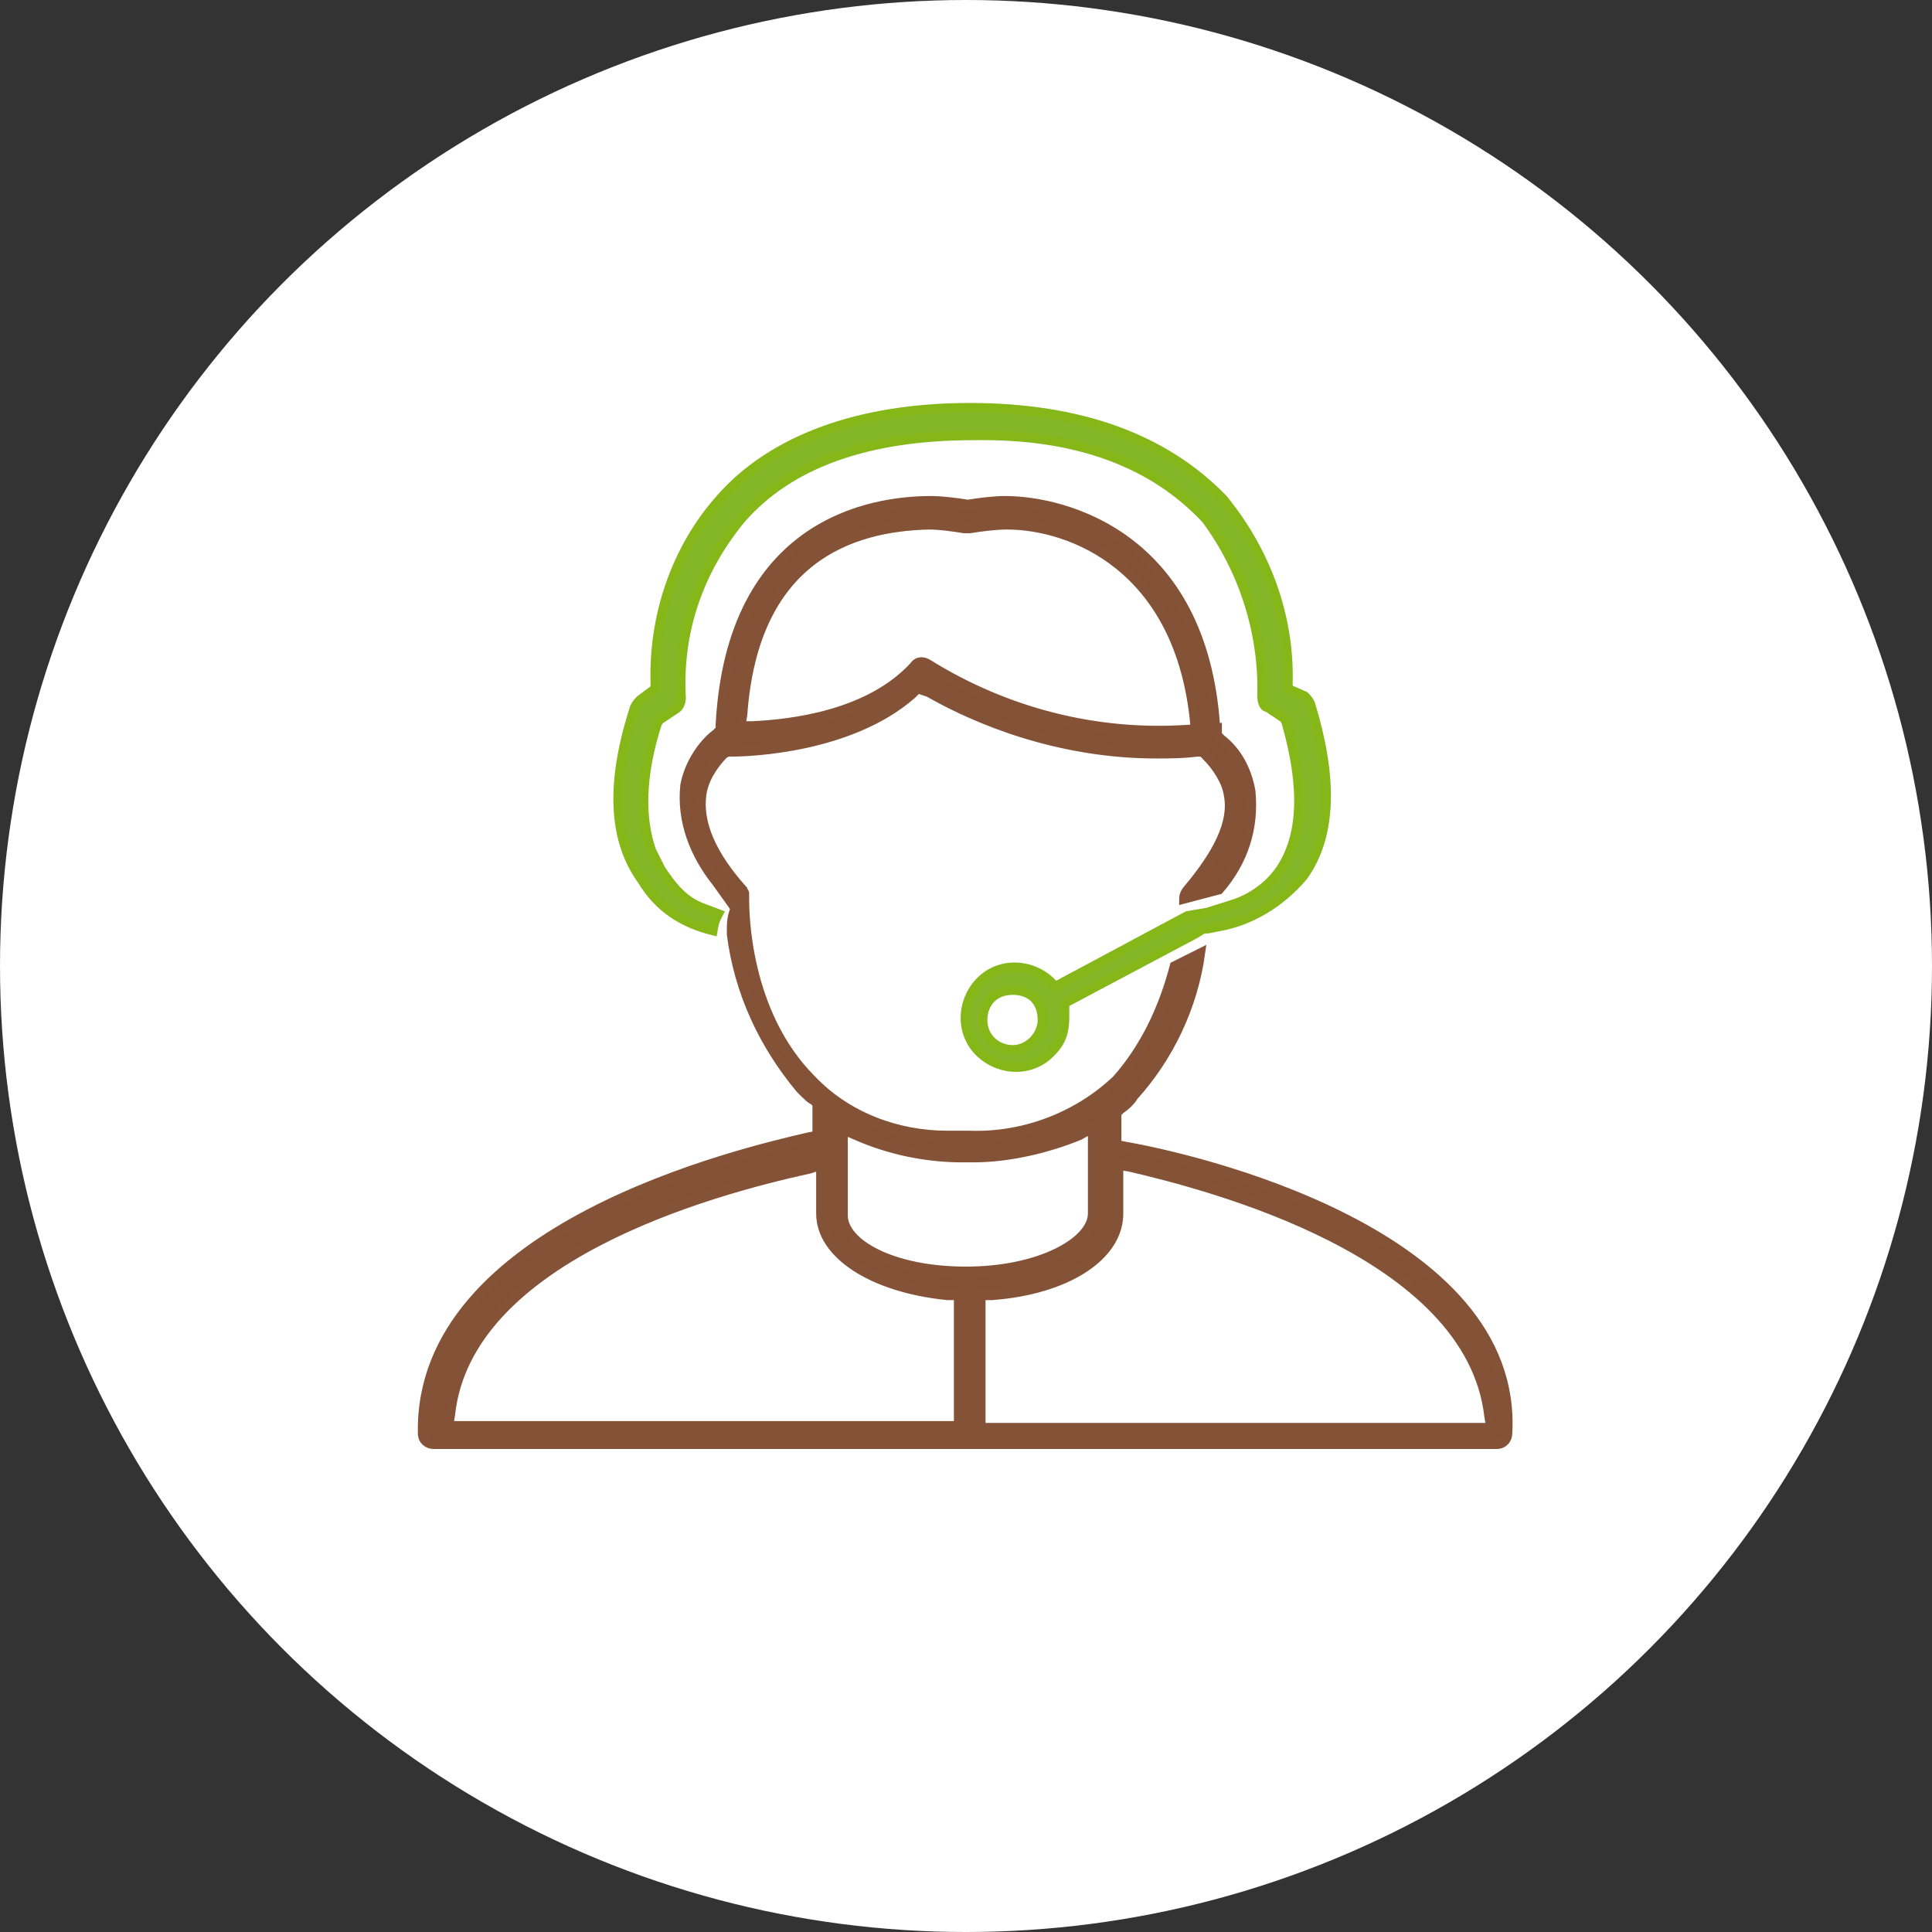
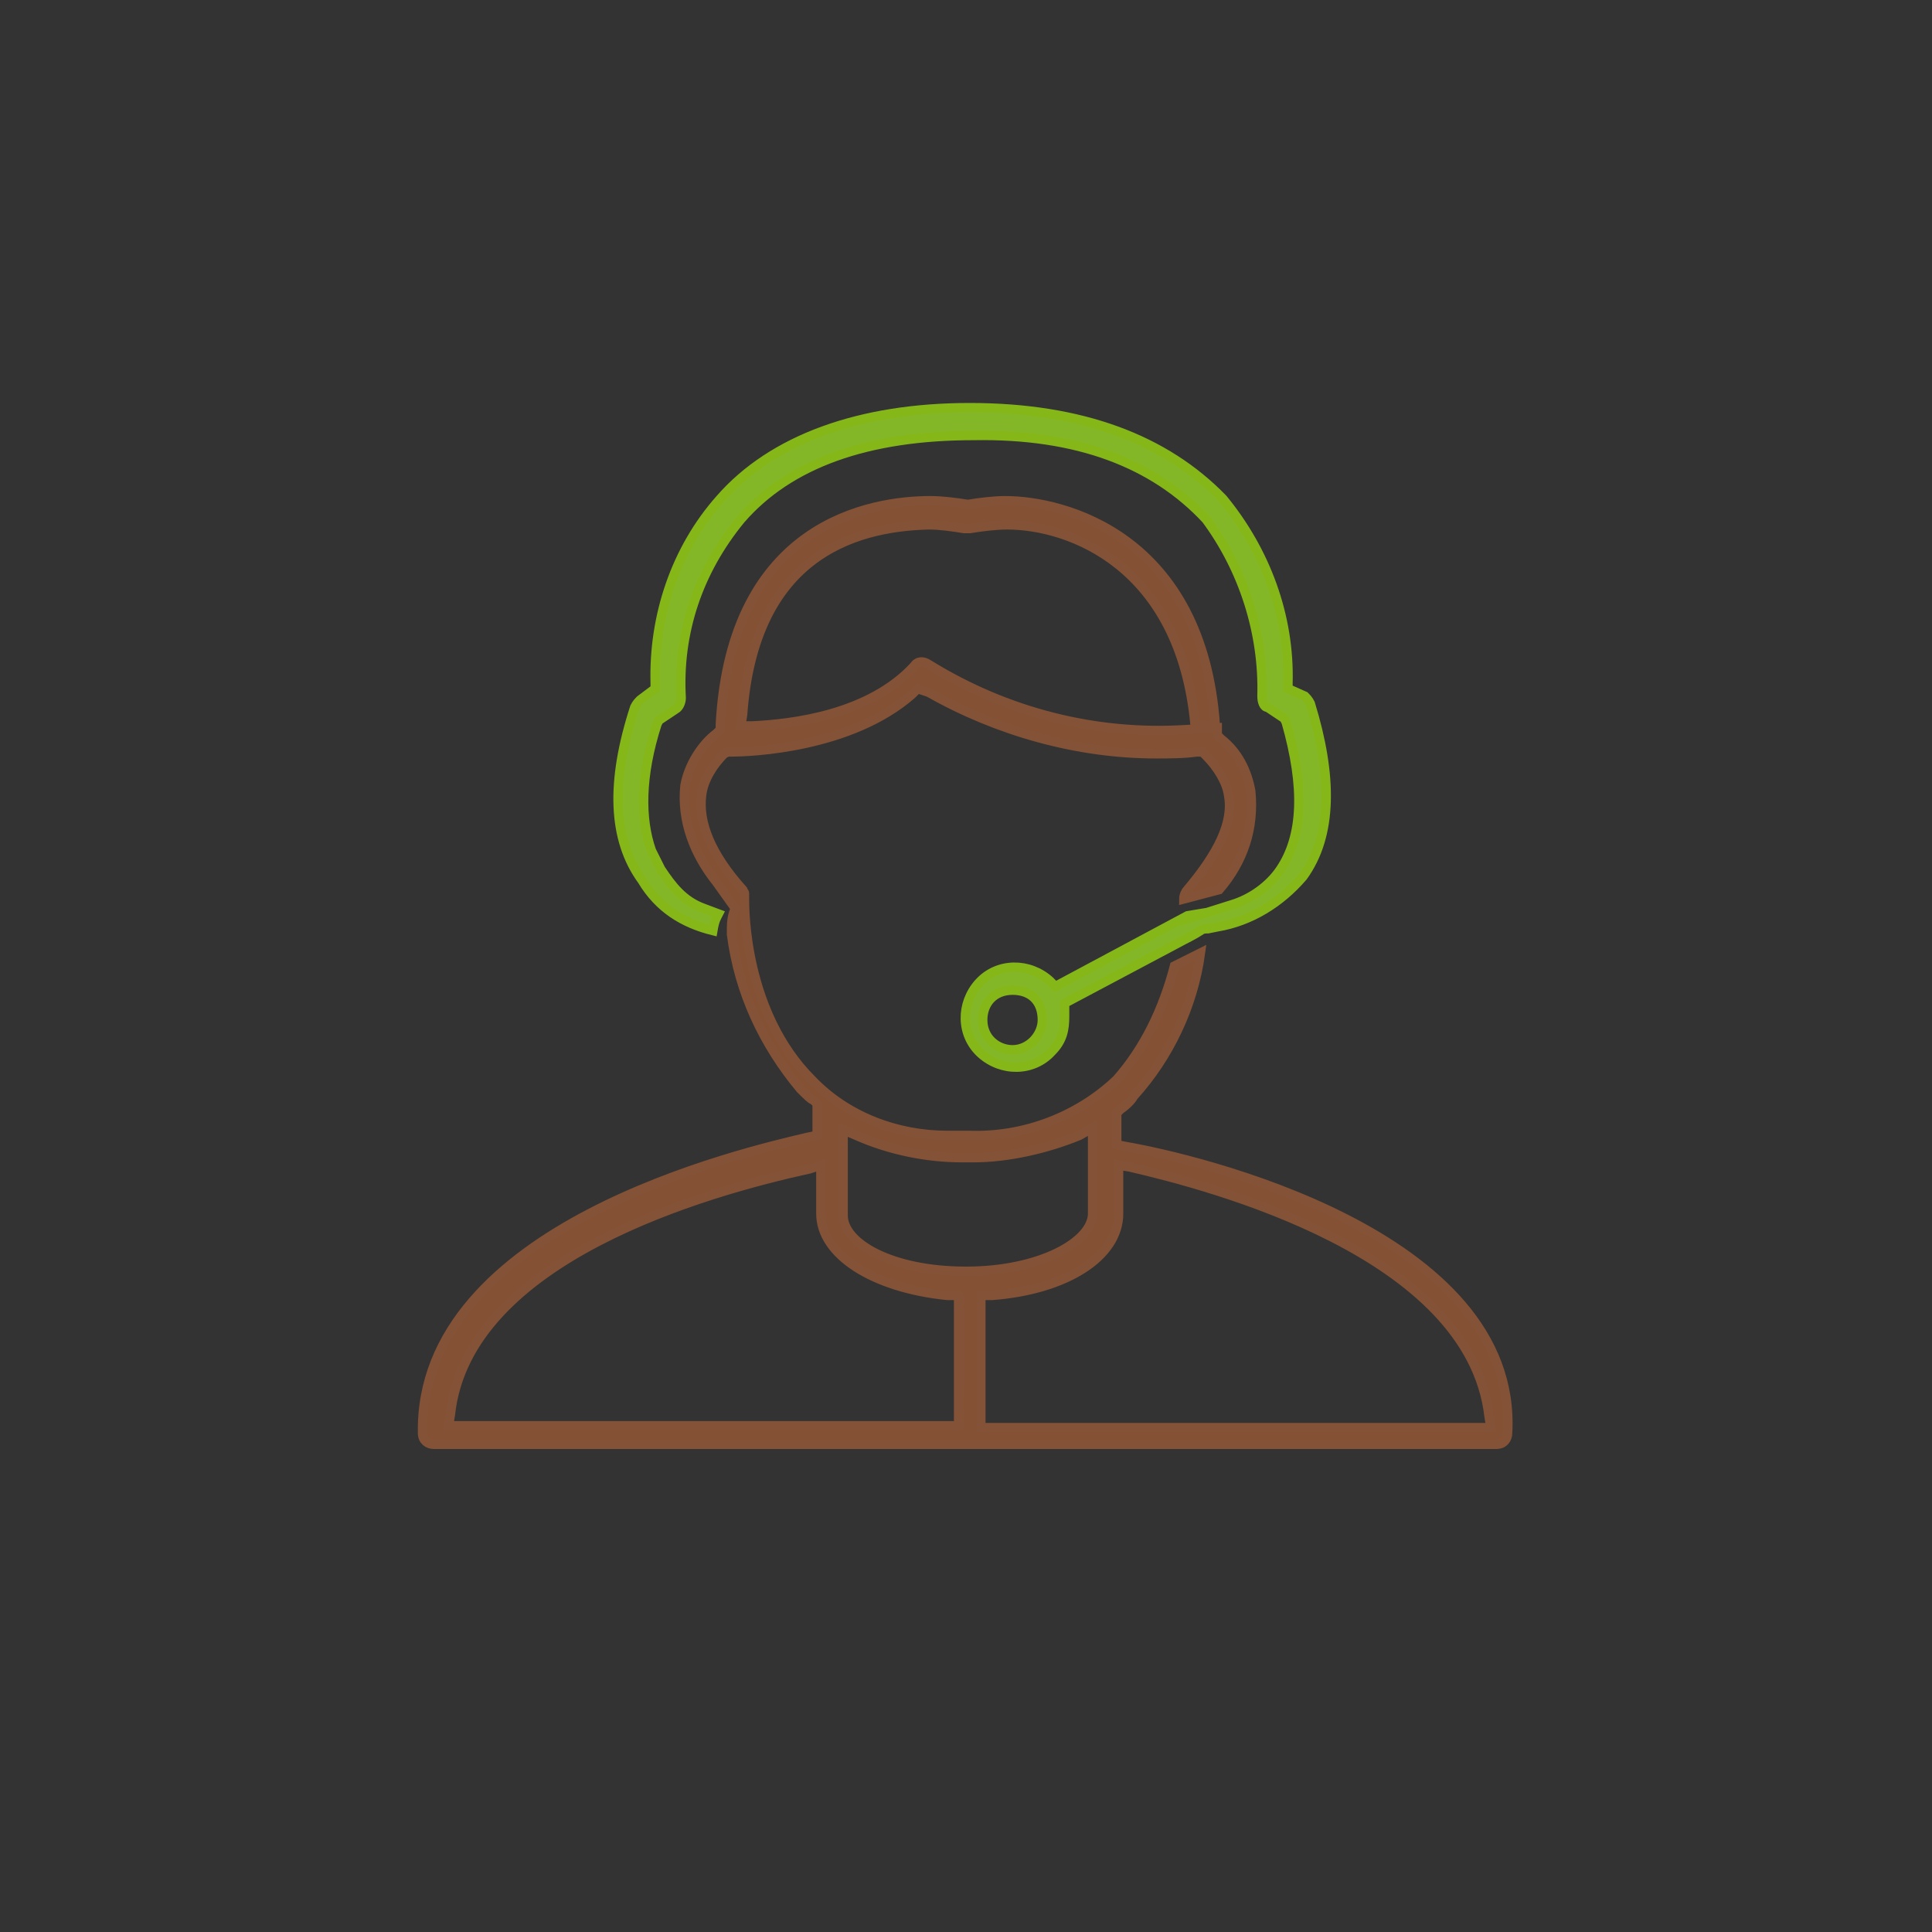
<svg xmlns="http://www.w3.org/2000/svg" id="Layer_1" x="0px" y="0px" viewBox="0 0 103.8 103.8" style="enable-background:new 0 0 103.8 103.8;" xml:space="preserve">
  <rect x="0" y="0" width="103.8" height="103.8" fill="#333333" stroke="none" />
  <style type="text/css"> .st0{fill:#FFFFFF;} .st1{fill:#84B727;stroke:#85B718;stroke-width:0.5;stroke-miterlimit:10;} .st2{fill:#845135;stroke:#845236;stroke-width:0.5;stroke-miterlimit:10;} </style>
-   <circle class="st0" cx="51.9" cy="51.9" r="51.9" />
  <g>
    <path class="st1" d="M38.3,50c0.1-0.6,0.2-0.7,0.3-0.9l-0.8-0.3c-1.1-0.4-1.7-1.2-2.3-2.1L35,45.7c-0.6-1.7-0.6-4,0.3-6.8l0.1-0.2 l0.9-0.6c0.2-0.1,0.3-0.4,0.3-0.6c-0.2-3.5,0.9-6.8,3.2-9.6c2.6-3,6.8-4.5,12.5-4.5c5.6-0.1,9.7,1.5,12.5,4.5c2,2.7,3.1,6.1,3,9.5 c0,0.3,0.1,0.6,0.3,0.6l0.9,0.6l0.1,0.2c1,3.5,0.9,6.1-0.3,7.9c-0.6,0.9-1.6,1.6-2.6,1.9l-1.9,0.6l0.1-0.1l0,0l-0.6,0.1L56.7,53 l-0.3-0.3c-1.1-1-2.8-1-3.8,0.1s-1,2.8,0.1,3.8s2.8,1,3.8-0.1c0.6-0.6,0.7-1.2,0.7-1.9c0-0.1,0-0.2,0-0.3v-0.4l6.4-3.4 c0,0,0.6-0.3,0.9-0.5c0.1-0.1,0.3-0.1,0.4-0.1l0,0l0.5-0.1c1.8-0.3,3.4-1.3,4.6-2.7c1.6-2.2,1.6-5.4,0.4-9.3 c-0.1-0.2-0.2-0.3-0.3-0.4L69.2,37v-0.3c0.1-3.6-1.2-7.1-3.5-9.9c-3.1-3.2-7.6-4.9-13.6-4.9c-5.9,0-10.6,1.7-13.4,4.9 c-2.4,2.7-3.6,6.3-3.5,9.9V37l-0.8,0.6c-0.1,0.1-0.2,0.2-0.3,0.4c-1.3,4-1.2,7.1,0.4,9.3C35.4,48.8,36.7,49.6,38.3,50z M54.4,56.4 c-0.8,0-1.6-0.6-1.6-1.6c0-0.9,0.6-1.6,1.6-1.6s1.6,0.6,1.6,1.6C56,55.6,55.3,56.4,54.4,56.4z" />
    <path class="st2" d="M60.5,61.6L60,61.5v-1.7l0.2-0.2c0.3-0.2,0.6-0.5,0.7-0.7c1.9-2.1,3.2-4.8,3.6-7.7l-1.4,0.7 c-0.6,2.3-1.6,4.4-3.1,6.1c-2.1,2-5,3.1-7.9,3h-0.6c-0.2,0-0.4,0-0.6,0c-2.7,0-5.4-1-7.3-3c-3.6-3.6-3.6-9.1-3.6-9.7V48 c0-0.1-0.1-0.1-0.1-0.2c-1.7-1.9-2.4-3.6-2.2-5.1c0.1-0.8,0.6-1.6,1.2-2.2l0.2-0.1h0.2c1,0,6.4-0.2,9.7-3.1l0.3-0.3l0.6,0.2 c3.7,2.1,8,3.3,12.2,3.3c0.7,0,1.5,0,2.2-0.1h0.3l0.2,0.2c0.6,0.6,1.1,1.4,1.2,2.1c0.3,1.5-0.6,3.2-2.2,5.1 c-0.1,0.1-0.2,0.3-0.2,0.5l1.9-0.5c1.3-1.5,1.9-3.3,1.7-5.3c-0.2-1.1-0.7-2.1-1.6-2.8l-0.2-0.2v-0.3v-0.1l-1.7,0.1 c-4.8,0.3-9.6-0.9-13.8-3.5c-0.3-0.2-0.6-0.2-0.8,0.1c-2.4,2.6-6.5,3.1-8.7,3.2h-0.6l0.1-0.6c0.6-8.4,5.8-10.1,10-10.2 c0.6,0,1.3,0.1,1.9,0.2c0.1,0,0.2,0,0.3,0c0.6-0.1,1.4-0.2,2-0.2c3.4,0,9.3,2.2,10.1,10.7l1.1,0.1c-0.7-10.2-8.1-12.1-11.3-12.1 c-0.6,0-1.4,0.1-2,0.2l0,0l0,0c-0.6-0.1-1.4-0.2-2-0.2c-3.2,0-10.7,1.2-11.3,12v0.3l-0.2,0.2c-0.8,0.6-1.5,1.7-1.7,2.8 c-0.2,1.9,0.5,3.7,1.7,5.2l1,1.4l0,0c-0.2,0.5-0.2,0.8-0.2,1.3v0.1c0.4,3.1,1.7,5.9,3.7,8.3c0.3,0.3,0.6,0.6,0.7,0.6l0.2,0.2v1.7 l-0.5,0.1c-3.4,0.8-20.9,4.8-20.7,15.9c0,0.4,0.3,0.6,0.6,0.6h57.1c0.4,0,0.6-0.3,0.6-0.6C81.6,66.2,64,62.2,60.5,61.6z M51.5,76.6 H24.1l0.1-0.6C25.1,67.6,38,64,43.5,62.8l0.6-0.2v2.6c0,2.2,2.8,4,6.8,4.4h0.6C51.5,69.5,51.5,76.6,51.5,76.6z M45.3,65.3v-4.6 L46,61c1.8,0.8,3.8,1.2,5.7,1.2h0.6c1.9,0,4-0.5,5.7-1.2l0.7-0.4v4.6c0,1.5-2.8,3.1-6.8,3.1S45.3,66.8,45.3,65.3z M52.7,76.7v-7.1 h0.6c4-0.3,6.8-2.1,6.8-4.4v-2.6l0.6,0.1C65,63.7,79,67.3,80,76.1l0.1,0.6L52.7,76.7L52.7,76.7z" />
  </g>
</svg>